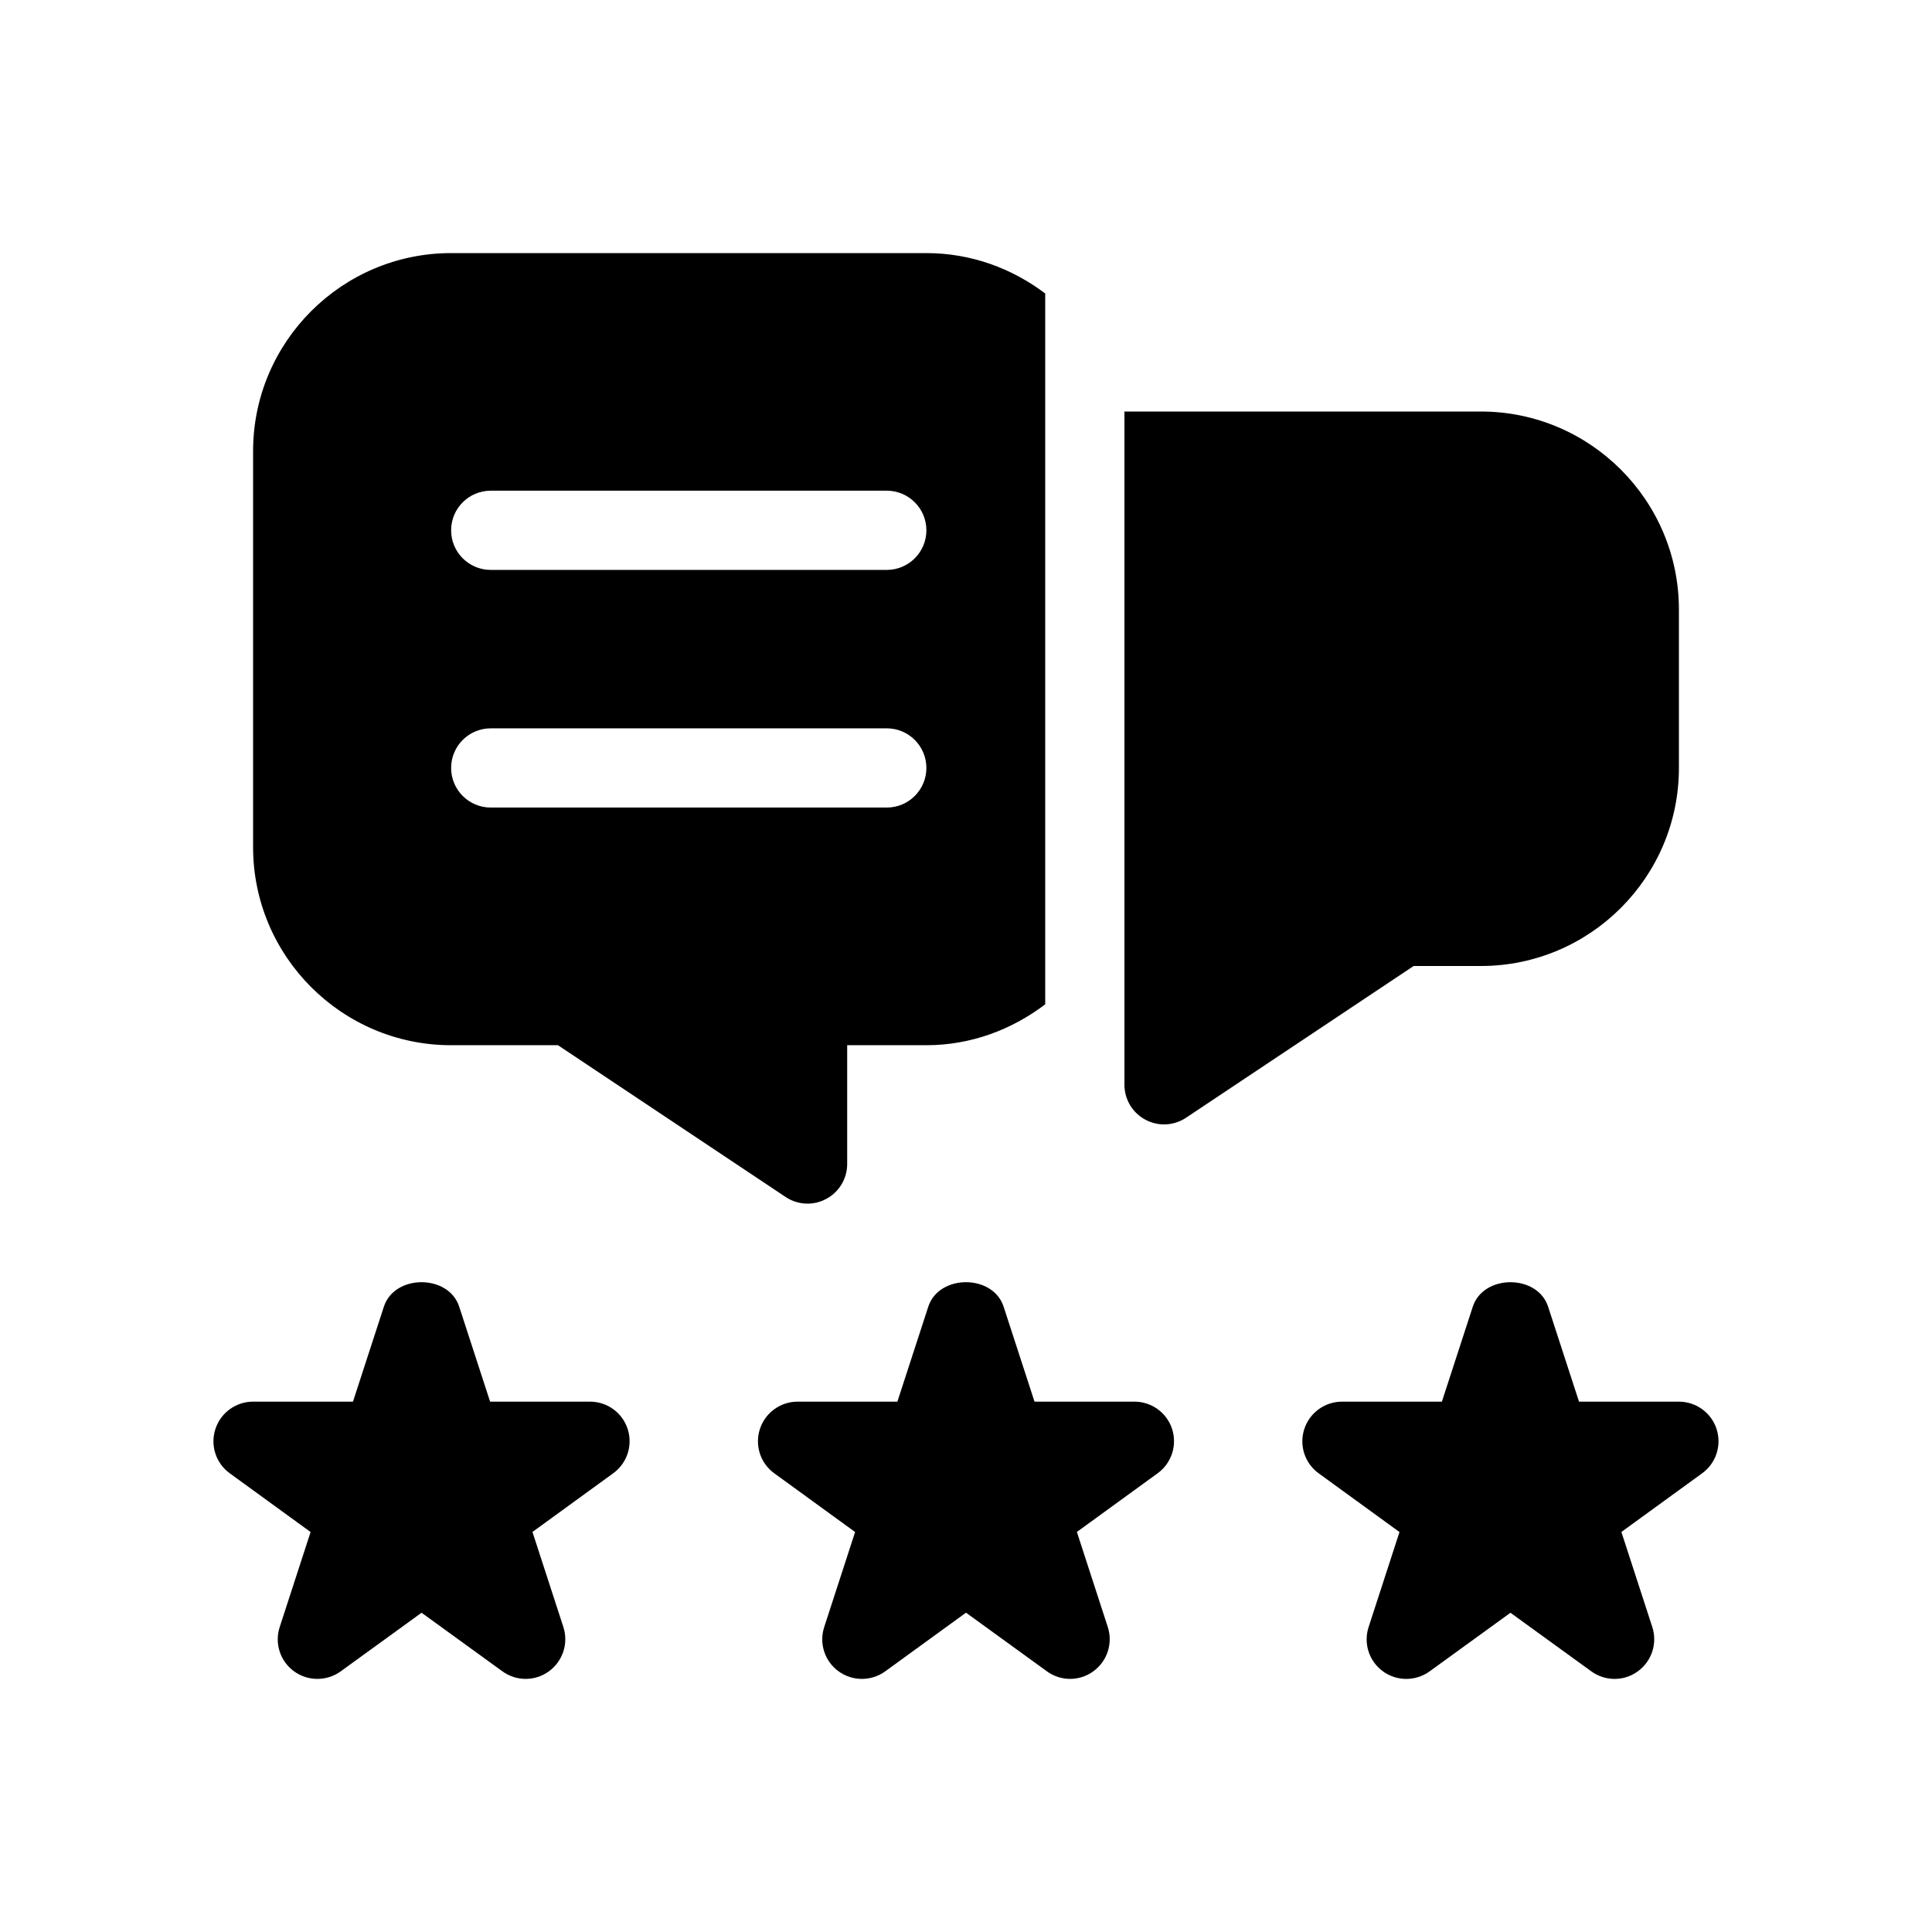
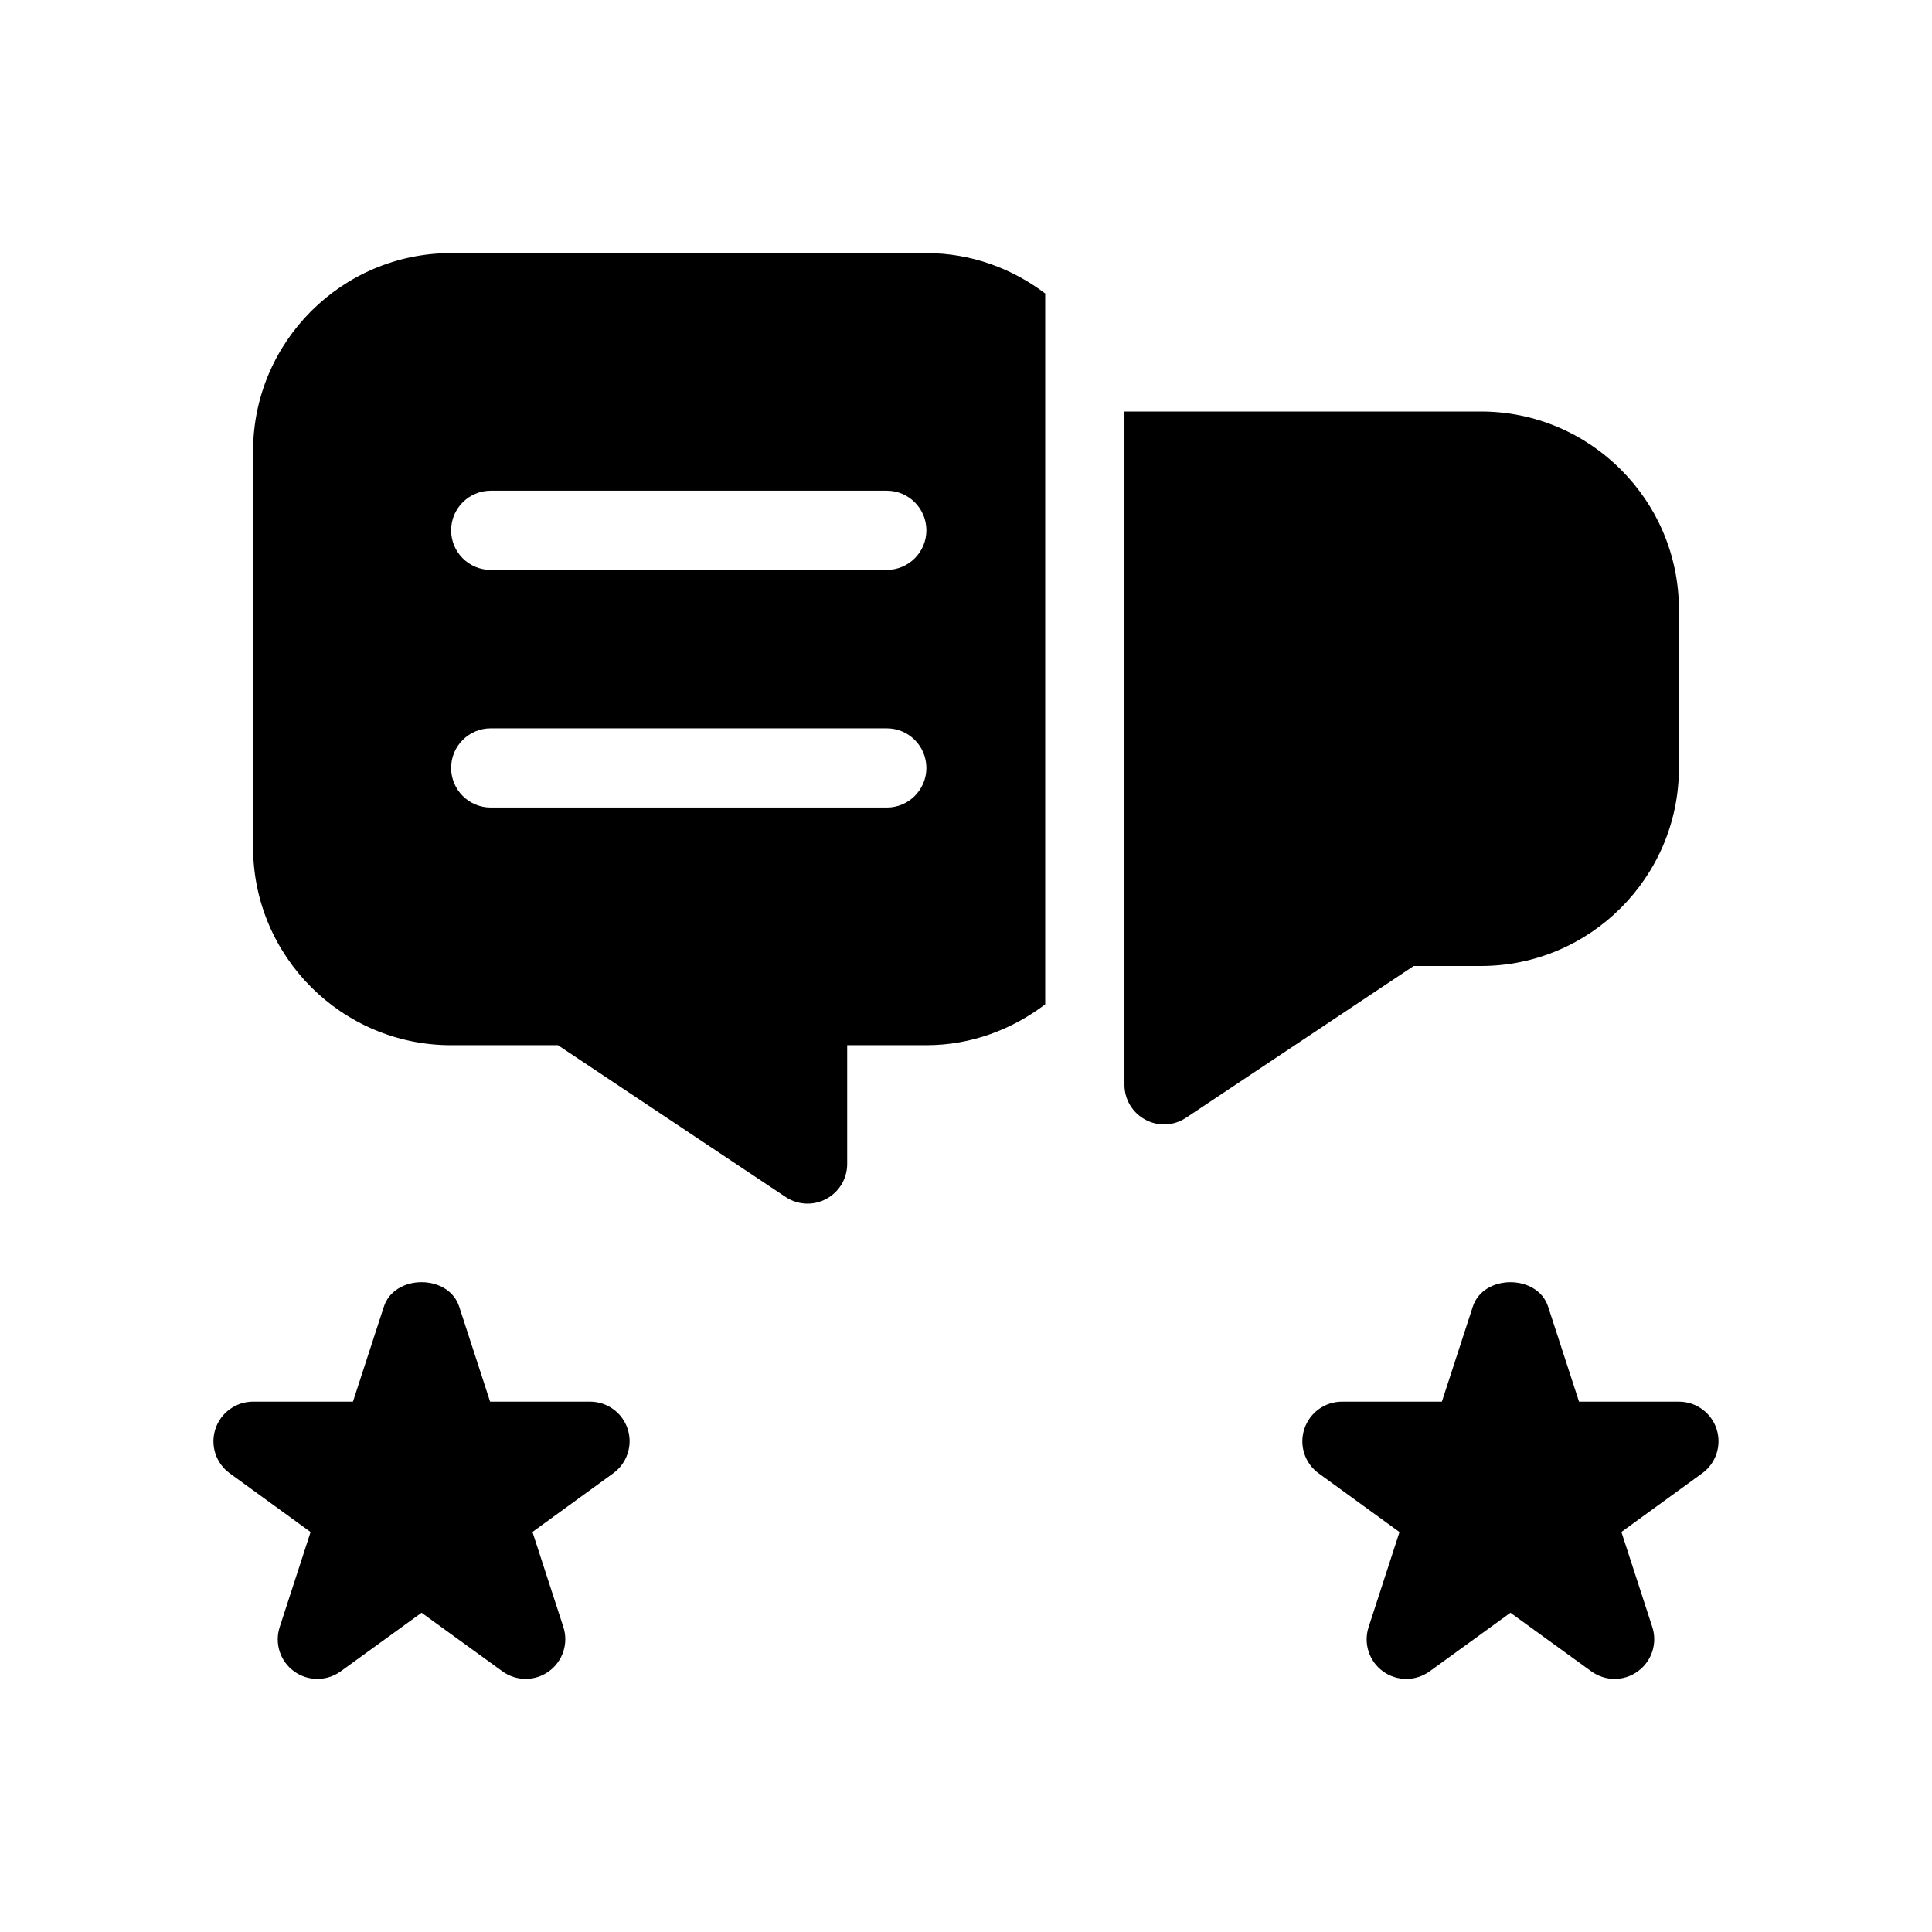
<svg xmlns="http://www.w3.org/2000/svg" fill="#000000" width="800px" height="800px" version="1.1" viewBox="144 144 512 512">
  <g>
    <path d="m536.45 400c28.926 0 52.48-23.531 52.48-52.48v-41.984c0-28.949-23.551-52.48-52.48-52.48h-94.461v178.43c0 3.883 2.141 7.43 5.543 9.238 3.402 1.848 7.559 1.637 10.77-0.504l60.328-40.223z" />
    <path d="m263.55 420.99h28.316l60.332 40.223c1.742 1.172 3.777 1.762 5.816 1.762 1.699 0 3.402-0.418 4.953-1.258 3.422-1.828 5.543-5.375 5.543-9.238v-31.488h20.992c11.859 0 22.691-4.156 31.488-10.832v-188.38c-8.797-6.656-19.648-10.707-31.488-10.707h-125.95c-28.93 0-52.48 23.531-52.48 52.48v104.96c0 28.945 23.551 52.48 52.48 52.48zm10.496-146.95h104.96c5.793 0 10.496 4.703 10.496 10.496s-4.703 10.496-10.496 10.496h-104.96c-5.793 0-10.496-4.703-10.496-10.496s4.703-10.496 10.496-10.496zm0 62.977h104.96c5.793 0 10.496 4.703 10.496 10.496s-4.703 10.496-10.496 10.496h-104.96c-5.793 0-10.496-4.703-10.496-10.496 0-5.797 4.703-10.496 10.496-10.496z" />
    <path d="m598.92 522.72c-1.406-4.324-5.438-7.266-9.992-7.266h-26.473l-8.188-25.168c-2.812-8.648-17.152-8.648-19.965 0l-8.188 25.168h-26.473c-4.555 0-8.586 2.938-9.992 7.262-1.406 4.324 0.125 9.07 3.82 11.734l21.41 15.555-8.188 25.191c-1.406 4.324 0.125 9.07 3.82 11.734 3.672 2.664 8.648 2.664 12.344 0l21.434-15.535 21.434 15.535c1.836 1.324 3.996 1.996 6.16 1.996 2.164 0 4.344-0.672 6.172-2.016 3.672-2.664 5.227-7.41 3.82-11.734l-8.188-25.191 21.41-15.555c3.676-2.664 5.207-7.387 3.82-11.711z" />
-     <path d="m444.63 515.45h-26.473l-8.188-25.168c-2.812-8.648-17.152-8.648-19.965 0l-8.188 25.168h-26.445c-4.555 0-8.586 2.938-9.992 7.262-1.406 4.324 0.125 9.07 3.82 11.734l21.41 15.555-8.188 25.191c-1.406 4.324 0.125 9.07 3.82 11.734 3.672 2.664 8.648 2.664 12.344 0l21.414-15.551 21.434 15.535c1.824 1.34 3.984 2.012 6.148 2.012 2.164 0 4.344-0.672 6.172-2.016 3.672-2.664 5.227-7.41 3.82-11.734l-8.188-25.191 21.41-15.555c3.672-2.664 5.227-7.41 3.82-11.734-1.402-4.324-5.434-7.242-9.988-7.242z" />
    <path d="m300.35 515.45h-26.469l-8.188-25.168c-2.812-8.648-17.152-8.648-19.965 0l-8.188 25.168h-26.469c-4.555 0-8.586 2.938-9.992 7.262-1.406 4.324 0.125 9.07 3.82 11.734l21.41 15.555-8.188 25.191c-1.406 4.324 0.125 9.07 3.82 11.734 3.672 2.664 8.648 2.664 12.344 0l21.434-15.535 21.434 15.535c1.828 1.324 3.988 1.996 6.152 1.996 2.164 0 4.344-0.672 6.172-2.016 3.672-2.664 5.227-7.41 3.82-11.734l-8.188-25.191 21.41-15.555c3.672-2.664 5.227-7.41 3.82-11.734-1.406-4.324-5.434-7.242-9.992-7.242z" />
  </g>
</svg>